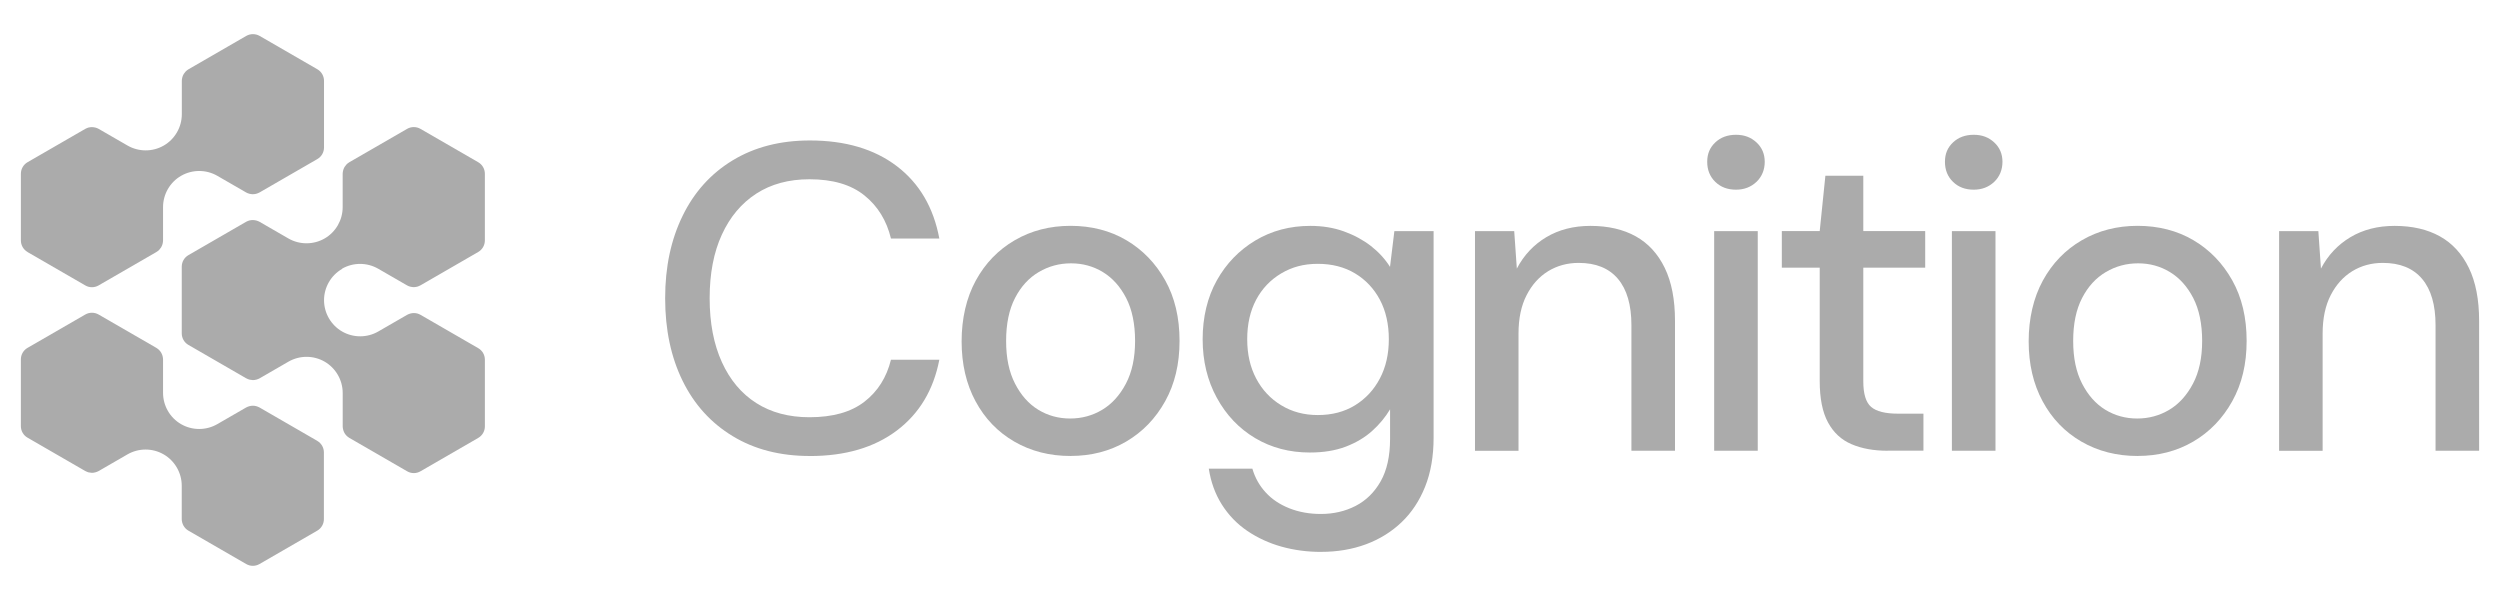
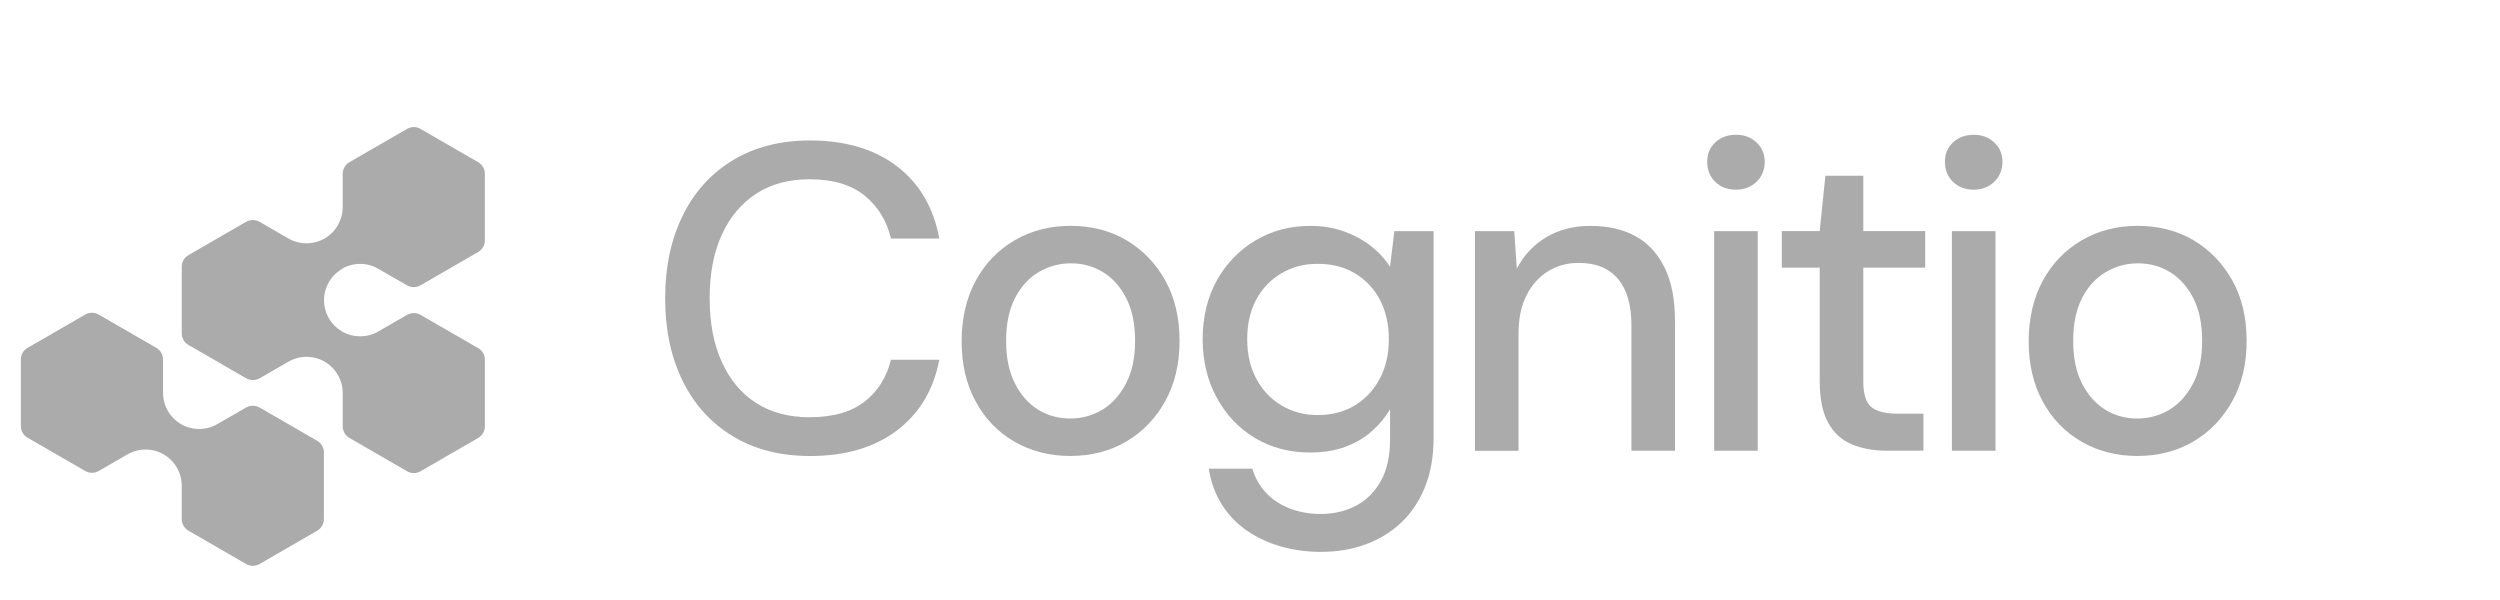
<svg xmlns="http://www.w3.org/2000/svg" fill="none" viewBox="0 0 150 36" height="36" width="150">
  <path fill="#ABABAB" d="M48.593 27.36C46.814 27.36 45.272 26.965 43.963 26.169C42.654 25.376 41.652 24.27 40.956 22.849C40.259 21.43 39.909 19.776 39.909 17.894C39.909 16.013 40.259 14.38 40.956 12.952C41.652 11.523 42.654 10.412 43.963 9.619C45.272 8.826 46.814 8.428 48.593 8.428C50.718 8.428 52.458 8.942 53.81 9.97C55.162 11 56.01 12.445 56.36 14.311H53.458C53.197 13.231 52.665 12.366 51.862 11.723C51.06 11.077 49.963 10.756 48.568 10.756C47.33 10.756 46.267 11.043 45.378 11.618C44.488 12.194 43.799 13.014 43.312 14.077C42.823 15.14 42.579 16.412 42.579 17.894C42.579 19.376 42.823 20.653 43.312 21.726C43.799 22.798 44.488 23.618 45.378 24.184C46.267 24.75 47.33 25.034 48.568 25.034C49.963 25.034 51.06 24.726 51.862 24.106C52.665 23.486 53.196 22.645 53.458 21.583H56.36C56.01 23.395 55.162 24.813 53.81 25.832C52.458 26.851 50.72 27.362 48.593 27.362V27.36Z" />
  <path fill="#ABABAB" d="M64.235 27.359C62.979 27.359 61.856 27.072 60.861 26.497C59.868 25.921 59.092 25.116 58.533 24.077C57.974 23.041 57.697 21.841 57.697 20.482C57.697 19.122 57.981 17.872 58.547 16.833C59.113 15.797 59.894 14.99 60.887 14.413C61.88 13.837 62.995 13.55 64.235 13.55C65.474 13.55 66.607 13.837 67.582 14.413C68.558 14.989 69.335 15.791 69.91 16.818C70.486 17.847 70.773 19.059 70.773 20.452C70.773 21.846 70.486 23.038 69.91 24.075C69.335 25.111 68.554 25.918 67.57 26.495C66.585 27.07 65.474 27.357 64.237 27.357L64.235 27.359ZM64.208 25.111C64.905 25.111 65.546 24.937 66.131 24.588C66.714 24.238 67.19 23.715 67.555 23.018C67.922 22.322 68.105 21.466 68.105 20.456C68.105 19.447 67.927 18.569 67.569 17.88C67.213 17.191 66.745 16.672 66.17 16.323C65.594 15.973 64.957 15.8 64.261 15.8C63.564 15.8 62.918 15.973 62.326 16.323C61.733 16.672 61.258 17.19 60.902 17.88C60.546 18.569 60.367 19.427 60.367 20.456C60.367 21.485 60.545 22.322 60.902 23.018C61.259 23.715 61.726 24.238 62.3 24.588C62.875 24.937 63.512 25.111 64.208 25.111Z" />
  <path fill="#ABABAB" d="M79.275 33.114C78.439 33.114 77.646 33.009 76.897 32.8C76.147 32.59 75.463 32.277 74.843 31.858C74.224 31.439 73.716 30.911 73.313 30.277C72.911 29.641 72.651 28.921 72.528 28.12H75.142C75.299 28.66 75.564 29.135 75.94 29.544C76.313 29.954 76.791 30.272 77.364 30.499C77.94 30.726 78.567 30.838 79.247 30.838C80.013 30.838 80.712 30.677 81.338 30.354C81.965 30.031 82.466 29.539 82.842 28.876C83.216 28.213 83.404 27.367 83.404 26.338V24.56C83.124 25.029 82.767 25.462 82.331 25.854C81.895 26.247 81.368 26.56 80.751 26.797C80.131 27.033 79.413 27.151 78.593 27.151C77.374 27.151 76.28 26.864 75.311 26.288C74.345 25.713 73.576 24.907 73.01 23.869C72.443 22.833 72.159 21.659 72.159 20.352C72.159 19.045 72.443 17.834 73.01 16.822C73.576 15.812 74.347 15.014 75.323 14.428C76.299 13.845 77.398 13.553 78.618 13.553C79.35 13.553 80.02 13.662 80.63 13.882C81.239 14.101 81.779 14.393 82.251 14.756C82.721 15.123 83.105 15.542 83.401 16.012L83.662 13.867H86.016V26.261C86.016 27.377 85.845 28.358 85.506 29.204C85.166 30.05 84.696 30.761 84.094 31.334C83.491 31.91 82.783 32.349 81.964 32.655C81.144 32.959 80.245 33.112 79.269 33.112H79.277L79.275 33.114ZM79.068 24.903C79.921 24.903 80.668 24.708 81.305 24.315C81.941 23.922 82.437 23.387 82.794 22.707C83.152 22.027 83.33 21.242 83.33 20.352C83.33 19.462 83.152 18.658 82.794 17.986C82.437 17.316 81.941 16.788 81.305 16.405C80.668 16.022 79.924 15.83 79.068 15.83C78.212 15.83 77.516 16.023 76.872 16.405C76.226 16.789 75.725 17.317 75.368 17.986C75.012 18.658 74.833 19.447 74.833 20.352C74.833 21.258 75.011 22.027 75.368 22.707C75.726 23.387 76.226 23.924 76.872 24.315C77.515 24.708 78.248 24.903 79.068 24.903Z" />
  <path fill="#ABABAB" d="M88.499 27.048V13.867H90.853L91.01 16.116C91.429 15.313 92.017 14.687 92.774 14.233C93.533 13.78 94.418 13.553 95.427 13.553C96.49 13.553 97.396 13.764 98.146 14.18C98.895 14.597 99.476 15.231 99.886 16.076C100.296 16.922 100.5 17.98 100.5 19.253V27.046H97.885V19.515C97.885 18.295 97.615 17.368 97.075 16.729C96.536 16.092 95.751 15.774 94.721 15.774C94.042 15.774 93.432 15.94 92.889 16.271C92.349 16.604 91.918 17.081 91.596 17.71C91.273 18.337 91.111 19.105 91.111 20.012V27.047H88.496L88.499 27.048Z" />
  <path fill="#ABABAB" d="M104.159 11.381C103.653 11.381 103.238 11.225 102.918 10.912C102.594 10.598 102.433 10.195 102.433 9.709C102.433 9.222 102.594 8.851 102.918 8.544C103.24 8.241 103.653 8.087 104.159 8.087C104.665 8.087 105.055 8.239 105.388 8.544C105.718 8.85 105.884 9.238 105.884 9.709C105.884 10.179 105.718 10.598 105.388 10.912C105.055 11.225 104.648 11.381 104.159 11.381ZM102.85 27.046V13.866H105.465V27.046H102.85Z" />
  <path fill="#ABABAB" d="M113.263 27.045C112.427 27.045 111.704 26.915 111.092 26.652C110.483 26.392 110.01 25.956 109.68 25.344C109.347 24.734 109.183 23.904 109.183 22.859V16.06H106.909V13.865H109.183L109.523 10.544H111.798V13.865H115.512V16.06H111.798V22.885C111.798 23.635 111.955 24.146 112.268 24.415C112.582 24.685 113.122 24.82 113.89 24.82H115.406V27.042H113.261L113.263 27.045Z" />
  <path fill="#ABABAB" d="M118.423 11.381C117.917 11.381 117.502 11.225 117.182 10.912C116.858 10.598 116.697 10.195 116.697 9.709C116.697 9.222 116.858 8.851 117.182 8.544C117.504 8.241 117.917 8.087 118.423 8.087C118.929 8.087 119.319 8.239 119.652 8.544C119.982 8.85 120.148 9.238 120.148 9.709C120.148 10.179 119.982 10.598 119.652 10.912C119.319 11.225 118.912 11.381 118.423 11.381ZM117.114 27.046V13.866H119.729V27.046H117.114Z" />
  <path fill="#ABABAB" d="M128.259 27.359C127.003 27.359 125.88 27.072 124.885 26.497C123.893 25.921 123.116 25.116 122.557 24.077C121.998 23.041 121.72 21.841 121.72 20.482C121.72 19.122 122.005 17.872 122.572 16.833C123.138 15.797 123.919 14.99 124.912 14.413C125.904 13.837 127.02 13.55 128.259 13.55C129.499 13.55 130.63 13.837 131.606 14.413C132.582 14.989 133.358 15.791 133.934 16.818C134.511 17.847 134.798 19.059 134.798 20.452C134.798 21.846 134.511 23.038 133.934 24.075C133.358 25.111 132.578 25.918 131.594 26.495C130.609 27.07 129.498 27.357 128.261 27.357L128.259 27.359ZM128.232 25.111C128.929 25.111 129.57 24.937 130.156 24.588C130.739 24.238 131.213 23.715 131.58 23.018C131.947 22.322 132.129 21.466 132.129 20.456C132.129 19.447 131.951 18.569 131.594 17.88C131.238 17.191 130.77 16.672 130.194 16.323C129.618 15.973 128.982 15.8 128.286 15.8C127.589 15.8 126.943 15.973 126.351 16.323C125.757 16.672 125.283 17.19 124.926 17.88C124.569 18.569 124.391 19.427 124.391 20.456C124.391 21.485 124.569 22.322 124.926 23.018C125.283 23.715 125.751 24.238 126.323 24.588C126.9 24.937 127.536 25.111 128.232 25.111Z" />
-   <path fill="#ABABAB" d="M136.746 27.048V13.867H139.101L139.257 16.116C139.676 15.313 140.265 14.687 141.022 14.233C141.78 13.78 142.665 13.553 143.675 13.553C144.738 13.553 145.643 13.764 146.393 14.18C147.142 14.597 147.724 15.231 148.133 16.076C148.543 16.922 148.747 17.98 148.747 19.253V27.046H146.133V19.515C146.133 18.295 145.863 17.368 145.323 16.729C144.783 16.092 143.997 15.774 142.969 15.774C142.289 15.774 141.68 15.94 141.137 16.271C140.597 16.604 140.166 17.081 139.843 17.71C139.52 18.337 139.358 19.105 139.358 20.012V27.047H136.744L136.746 27.048Z" />
  <path fill="#ABABAB" d="M20.521 16.123C21.191 15.738 22.02 15.738 22.69 16.123L24.423 17.123C24.478 17.154 24.538 17.179 24.599 17.196C24.611 17.2 24.623 17.203 24.637 17.205C24.698 17.219 24.758 17.227 24.818 17.229H24.828C24.835 17.229 24.84 17.229 24.848 17.227C24.903 17.227 24.958 17.217 25.013 17.205C25.023 17.205 25.033 17.202 25.043 17.198C25.101 17.181 25.158 17.156 25.211 17.128C25.216 17.125 25.223 17.123 25.228 17.121L28.691 15.12C28.94 14.978 29.092 14.713 29.092 14.426V10.426C29.092 10.139 28.94 9.874 28.691 9.732L25.228 7.732C24.98 7.589 24.674 7.589 24.426 7.732L20.962 9.732C20.962 9.732 20.953 9.74 20.948 9.742C20.896 9.773 20.844 9.812 20.801 9.855C20.794 9.863 20.789 9.869 20.782 9.877C20.743 9.918 20.709 9.964 20.678 10.012C20.674 10.019 20.669 10.026 20.664 10.036C20.635 10.089 20.611 10.145 20.594 10.205C20.589 10.217 20.587 10.229 20.585 10.243C20.571 10.303 20.56 10.366 20.56 10.432V12.432C20.56 13.204 20.146 13.924 19.476 14.309C18.805 14.694 17.977 14.694 17.306 14.309L15.574 13.309C15.518 13.278 15.458 13.254 15.398 13.237C15.385 13.232 15.373 13.229 15.359 13.227C15.299 13.213 15.238 13.206 15.178 13.203H15.152C15.094 13.203 15.038 13.212 14.983 13.224C14.974 13.224 14.963 13.227 14.957 13.229C14.897 13.246 14.842 13.27 14.785 13.299C14.781 13.302 14.773 13.304 14.768 13.307L11.305 15.308C11.057 15.45 10.905 15.714 10.905 16.001V20.002C10.905 20.288 11.057 20.554 11.305 20.695L14.768 22.696C14.768 22.696 14.781 22.701 14.785 22.703C14.841 22.733 14.896 22.757 14.957 22.774C14.966 22.777 14.977 22.779 14.986 22.781C15.041 22.794 15.097 22.801 15.152 22.803C15.159 22.803 15.164 22.806 15.172 22.806H15.181C15.241 22.806 15.302 22.796 15.362 22.781C15.374 22.779 15.386 22.774 15.4 22.772C15.46 22.755 15.518 22.731 15.577 22.7L17.309 21.699C17.979 21.314 18.808 21.314 19.477 21.699C20.145 22.085 20.562 22.806 20.562 23.577V25.578C20.562 25.643 20.572 25.705 20.587 25.765C20.589 25.778 20.591 25.792 20.596 25.804C20.613 25.862 20.637 25.919 20.665 25.973C20.67 25.98 20.675 25.987 20.68 25.997C20.709 26.045 20.743 26.091 20.784 26.132C20.792 26.139 20.797 26.146 20.804 26.154C20.847 26.197 20.898 26.233 20.951 26.267C20.956 26.27 20.961 26.274 20.965 26.276L24.428 28.277C24.551 28.349 24.691 28.386 24.829 28.386C24.967 28.386 25.106 28.349 25.229 28.277L28.692 26.276C28.941 26.134 29.093 25.869 29.093 25.583V21.582C29.093 21.295 28.941 21.03 28.692 20.889L25.229 18.888C25.229 18.888 25.217 18.883 25.212 18.88C25.157 18.851 25.102 18.827 25.042 18.81C25.032 18.808 25.025 18.808 25.015 18.805C24.96 18.791 24.902 18.784 24.847 18.784H24.82C24.76 18.784 24.7 18.793 24.639 18.808C24.627 18.811 24.615 18.816 24.604 18.818C24.544 18.834 24.486 18.859 24.427 18.89L22.695 19.89C22.027 20.275 21.196 20.275 20.527 19.89C19.859 19.505 19.442 18.784 19.442 18.012C19.442 17.241 19.856 16.521 20.527 16.134L20.524 16.125L20.521 16.123Z" />
-   <path fill="#ABABAB" d="M1.653 15.124L5.116 17.125C5.239 17.197 5.378 17.233 5.516 17.233C5.654 17.233 5.794 17.197 5.917 17.125L9.38 15.124C9.38 15.124 9.389 15.116 9.394 15.114C9.447 15.084 9.497 15.044 9.541 15.001C9.548 14.994 9.553 14.987 9.561 14.979C9.599 14.938 9.633 14.892 9.665 14.845C9.669 14.837 9.674 14.831 9.679 14.82C9.708 14.767 9.732 14.711 9.749 14.651C9.754 14.639 9.757 14.627 9.758 14.613C9.773 14.553 9.783 14.49 9.783 14.425V12.425C9.783 11.653 10.197 10.933 10.867 10.548C11.538 10.163 12.367 10.163 13.037 10.548L14.769 11.548C14.825 11.579 14.885 11.604 14.946 11.62C14.958 11.625 14.97 11.628 14.984 11.63C15.044 11.644 15.102 11.651 15.165 11.654H15.174C15.182 11.654 15.187 11.651 15.194 11.651C15.249 11.651 15.305 11.642 15.36 11.63C15.369 11.63 15.38 11.627 15.389 11.622C15.449 11.605 15.504 11.581 15.561 11.552C15.565 11.55 15.573 11.547 15.578 11.544L19.041 9.544C19.289 9.401 19.441 9.137 19.441 8.85V4.85C19.441 4.563 19.289 4.298 19.041 4.156L15.578 2.155C15.329 2.013 15.023 2.013 14.775 2.155L11.312 4.156C11.312 4.156 11.303 4.164 11.298 4.165C11.245 4.196 11.195 4.236 11.151 4.279C11.143 4.286 11.138 4.293 11.131 4.3C11.092 4.342 11.059 4.388 11.027 4.435C11.022 4.443 11.018 4.45 11.013 4.46C10.984 4.513 10.959 4.569 10.943 4.629C10.938 4.641 10.935 4.653 10.933 4.667C10.918 4.727 10.909 4.79 10.909 4.855V6.856C10.909 7.628 10.494 8.348 9.824 8.734C9.157 9.119 8.325 9.119 7.655 8.734L5.922 7.734C5.867 7.703 5.807 7.678 5.746 7.661C5.734 7.657 5.722 7.654 5.708 7.652C5.648 7.638 5.587 7.63 5.527 7.628H5.5C5.442 7.628 5.387 7.637 5.332 7.649C5.322 7.649 5.312 7.652 5.305 7.654C5.245 7.671 5.19 7.695 5.134 7.724C5.129 7.727 5.122 7.729 5.117 7.732L1.654 9.732C1.405 9.875 1.253 10.139 1.253 10.426V14.426C1.253 14.713 1.405 14.979 1.654 15.12V15.125L1.653 15.124Z" />
  <path fill="#ABABAB" d="M19.036 26.451L15.573 24.45C15.573 24.45 15.561 24.445 15.556 24.442C15.501 24.413 15.445 24.39 15.384 24.373C15.375 24.37 15.365 24.368 15.355 24.366C15.3 24.353 15.245 24.344 15.187 24.344H15.16C15.1 24.344 15.039 24.353 14.979 24.368C14.967 24.371 14.955 24.376 14.943 24.378C14.883 24.395 14.825 24.419 14.767 24.45L13.034 25.45C12.367 25.835 11.535 25.835 10.867 25.45C10.197 25.065 9.783 24.344 9.783 23.572V21.572C9.783 21.507 9.773 21.444 9.758 21.383C9.757 21.371 9.754 21.357 9.749 21.345C9.732 21.287 9.708 21.23 9.679 21.176C9.674 21.169 9.669 21.162 9.665 21.152C9.636 21.104 9.602 21.058 9.561 21.017C9.553 21.009 9.548 21.003 9.542 20.995C9.499 20.952 9.448 20.916 9.395 20.882C9.39 20.879 9.385 20.874 9.381 20.872L5.918 18.872C5.669 18.729 5.363 18.729 5.115 18.872L1.652 20.872C1.403 21.015 1.252 21.279 1.252 21.566V25.567C1.252 25.853 1.403 26.119 1.652 26.26L5.115 28.261C5.115 28.261 5.127 28.265 5.132 28.268C5.187 28.297 5.243 28.321 5.301 28.338C5.31 28.34 5.32 28.342 5.33 28.345C5.385 28.357 5.438 28.365 5.496 28.367C5.503 28.367 5.51 28.369 5.515 28.369H5.525C5.585 28.369 5.646 28.359 5.703 28.344C5.715 28.341 5.729 28.337 5.741 28.335C5.801 28.318 5.859 28.294 5.918 28.263L7.65 27.262C8.32 26.877 9.149 26.877 9.819 27.262C10.487 27.648 10.904 28.369 10.904 29.14V31.141C10.904 31.206 10.913 31.268 10.928 31.329C10.931 31.341 10.933 31.355 10.938 31.368C10.955 31.426 10.979 31.483 11.008 31.537C11.013 31.544 11.018 31.55 11.022 31.561C11.051 31.609 11.085 31.655 11.126 31.696C11.134 31.703 11.138 31.71 11.145 31.717C11.188 31.761 11.239 31.797 11.292 31.831C11.297 31.834 11.302 31.838 11.307 31.84L14.77 33.841C14.893 33.913 15.033 33.95 15.171 33.95C15.308 33.95 15.448 33.913 15.571 33.841L19.034 31.84C19.282 31.698 19.434 31.433 19.434 31.146V27.146C19.434 26.859 19.282 26.594 19.034 26.452L19.036 26.451Z" />
</svg>